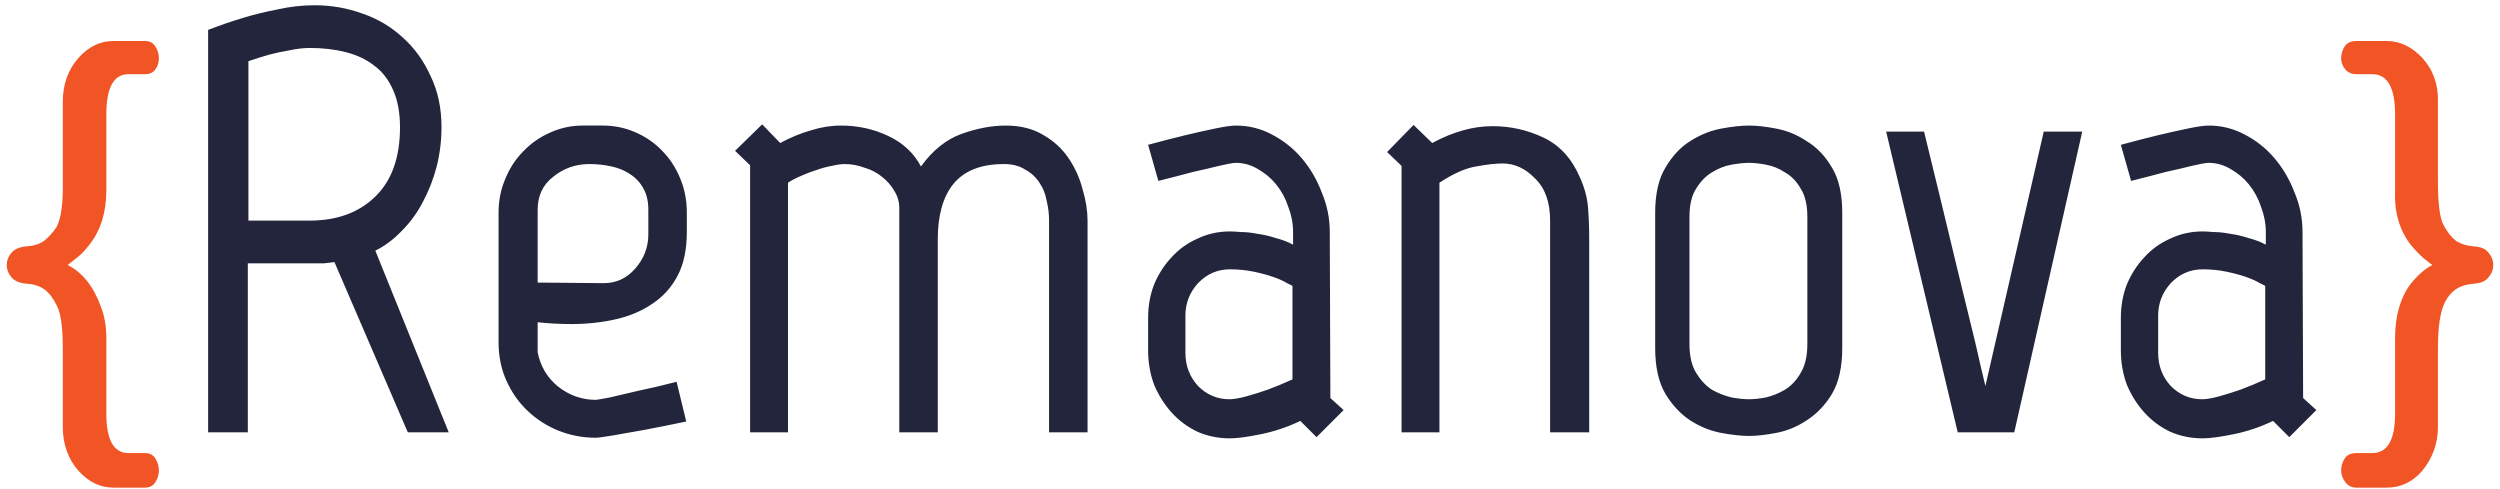
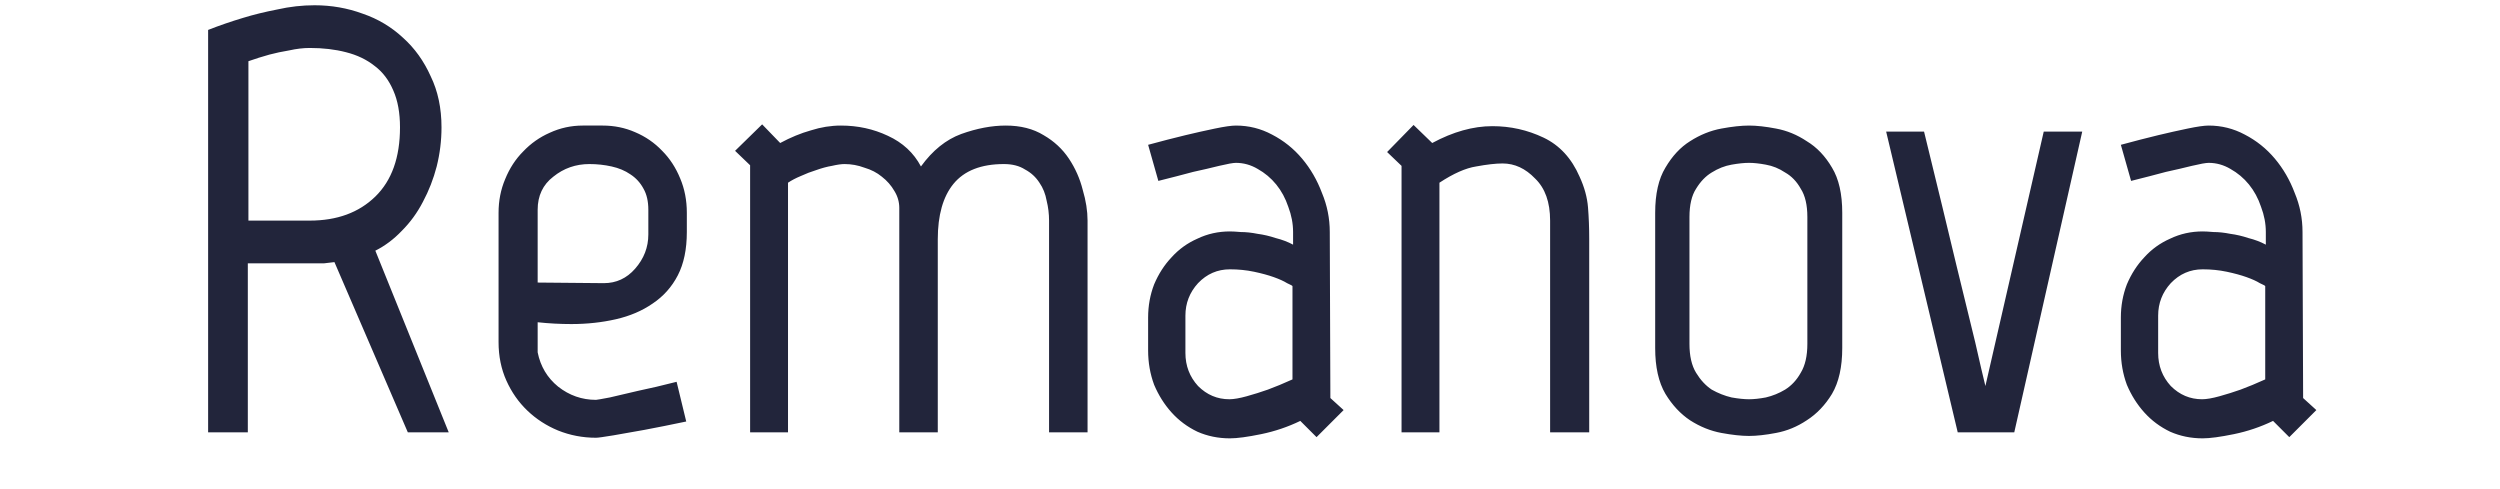
<svg xmlns="http://www.w3.org/2000/svg" width="266" height="52" viewBox="0 0 266 52" fill="none">
-   <path d="M11.316 44.014C11.316 46.809 12.1 48.207 13.67 48.207H15.435C15.926 48.207 16.294 48.403 16.539 48.795C16.784 49.188 16.907 49.605 16.907 50.046C16.907 50.487 16.784 50.904 16.539 51.297C16.294 51.689 15.926 51.885 15.435 51.885H12.051C10.678 51.885 9.452 51.297 8.373 50.12C7.245 48.844 6.681 47.275 6.681 45.411V37.025C6.681 34.769 6.461 33.249 6.019 32.464C5.627 31.68 5.185 31.116 4.695 30.772C4.205 30.429 3.592 30.233 2.856 30.184C2.12 30.135 1.581 29.914 1.238 29.522C0.894 29.13 0.723 28.688 0.723 28.198C0.723 27.707 0.894 27.266 1.238 26.874C1.581 26.481 2.12 26.261 2.856 26.212C3.592 26.163 4.205 25.966 4.695 25.623C5.185 25.231 5.627 24.74 6.019 24.152C6.51 23.22 6.73 21.602 6.681 19.297V10.837C6.681 8.973 7.245 7.404 8.373 6.129C9.452 4.952 10.678 4.363 12.051 4.363H15.435C15.926 4.363 16.294 4.559 16.539 4.952C16.784 5.344 16.907 5.761 16.907 6.202C16.907 6.644 16.784 7.036 16.539 7.379C16.294 7.723 15.926 7.894 15.435 7.894H13.67C12.1 7.894 11.316 9.316 11.316 12.161V20.253C11.316 22.558 10.727 24.471 9.55 25.991C9.109 26.579 8.667 27.045 8.226 27.389C7.785 27.732 7.441 28.002 7.196 28.198C8.766 28.982 9.943 30.454 10.727 32.611C11.12 33.592 11.316 34.72 11.316 35.995V44.014ZM254.836 12.161C254.836 9.316 254.026 7.894 252.408 7.894H250.716C250.226 7.894 249.833 7.723 249.539 7.379C249.245 7.036 249.098 6.644 249.098 6.202C249.098 5.761 249.22 5.344 249.465 4.952C249.711 4.559 250.128 4.363 250.716 4.363H253.953C255.326 4.363 256.577 4.952 257.705 6.129C258.882 7.404 259.446 8.973 259.396 10.837V19.297C259.396 21.651 259.593 23.195 259.985 23.931C260.377 24.667 260.819 25.231 261.309 25.623C261.849 25.966 262.486 26.163 263.222 26.212C263.957 26.261 264.472 26.481 264.767 26.874C265.11 27.266 265.282 27.707 265.282 28.198C265.282 28.688 265.11 29.13 264.767 29.522C264.472 29.914 263.957 30.135 263.222 30.184C262.486 30.233 261.849 30.429 261.309 30.772C260.819 31.116 260.426 31.582 260.132 32.17C259.642 33.151 259.396 34.769 259.396 37.025V45.411C259.396 47.177 258.832 48.746 257.705 50.12C256.675 51.297 255.424 51.885 253.953 51.885H250.716C250.226 51.885 249.833 51.689 249.539 51.297C249.245 50.904 249.098 50.487 249.098 50.046C249.098 49.605 249.22 49.188 249.465 48.795C249.711 48.403 250.128 48.207 250.716 48.207H252.408C254.026 48.207 254.836 46.809 254.836 44.014V35.995C254.836 33.641 255.375 31.729 256.454 30.258C257.239 29.277 258.023 28.59 258.808 28.198C258.661 28.1 258.342 27.854 257.852 27.462C257.41 27.07 256.944 26.579 256.454 25.991C255.277 24.422 254.737 22.509 254.836 20.253V12.161Z" fill="#F15525" />
  <path d="M32.96 5.104C32.277 5.104 31.552 5.189 30.784 5.36C30.016 5.488 29.312 5.637 28.672 5.808C27.904 6.021 27.157 6.256 26.432 6.512V23.472H32.96C35.861 23.472 38.186 22.619 39.936 20.912C41.685 19.205 42.56 16.752 42.56 13.552C42.56 12.016 42.325 10.715 41.856 9.648C41.386 8.539 40.725 7.664 39.872 7.024C39.018 6.341 37.994 5.851 36.8 5.552C35.648 5.253 34.368 5.104 32.96 5.104ZM47.744 46H43.392L35.584 27.888C35.242 27.931 34.88 27.973 34.496 28.016C34.112 28.016 33.749 28.016 33.408 28.016H26.368V46H22.144V3.184C23.338 2.715 24.576 2.288 25.856 1.904C26.965 1.563 28.181 1.264 29.504 1.008C30.826 0.709 32.149 0.56 33.472 0.56C35.264 0.56 36.97 0.859 38.592 1.456C40.213 2.011 41.642 2.864 42.88 4.016C44.117 5.125 45.098 6.491 45.824 8.112C46.592 9.691 46.976 11.504 46.976 13.552C46.976 14.96 46.805 16.347 46.464 17.712C46.122 19.035 45.632 20.293 44.992 21.488C44.394 22.64 43.648 23.664 42.752 24.56C41.898 25.456 40.96 26.16 39.936 26.672L47.744 46ZM64.247 30.128C65.569 30.128 66.679 29.616 67.575 28.592C68.513 27.525 68.983 26.309 68.983 24.944V22.32C68.983 21.424 68.812 20.677 68.471 20.08C68.129 19.44 67.66 18.928 67.063 18.544C66.508 18.16 65.847 17.883 65.079 17.712C64.311 17.541 63.521 17.456 62.711 17.456C61.26 17.456 59.98 17.904 58.871 18.8C57.761 19.653 57.207 20.827 57.207 22.32V30.064L64.247 30.128ZM53.047 22.64C53.047 21.36 53.281 20.165 53.751 19.056C54.22 17.904 54.86 16.923 55.671 16.112C56.481 15.259 57.42 14.597 58.487 14.128C59.596 13.616 60.769 13.36 62.007 13.36H64.119C65.356 13.36 66.508 13.595 67.575 14.064C68.684 14.533 69.644 15.195 70.455 16.048C71.265 16.859 71.905 17.84 72.375 18.992C72.844 20.101 73.079 21.317 73.079 22.64V24.688C73.079 26.523 72.759 28.059 72.119 29.296C71.479 30.533 70.583 31.536 69.431 32.304C68.321 33.072 67.02 33.627 65.527 33.968C64.033 34.309 62.455 34.48 60.791 34.48C59.596 34.48 58.401 34.416 57.207 34.288V37.488C57.505 38.981 58.231 40.197 59.383 41.136C60.577 42.075 61.921 42.544 63.415 42.544C63.5 42.544 63.991 42.459 64.887 42.288C65.825 42.075 66.828 41.84 67.895 41.584C69.132 41.328 70.497 41.008 71.991 40.624L73.015 44.848C71.393 45.189 69.9 45.488 68.535 45.744C67.383 45.957 66.295 46.149 65.271 46.32C64.247 46.491 63.628 46.576 63.415 46.576C62.007 46.576 60.663 46.32 59.383 45.808C58.145 45.296 57.057 44.592 56.119 43.696C55.18 42.8 54.433 41.733 53.879 40.496C53.324 39.259 53.047 37.893 53.047 36.4V22.64ZM95.684 22.128C95.684 21.488 95.513 20.891 95.172 20.336C94.83 19.739 94.382 19.227 93.828 18.8C93.316 18.373 92.697 18.053 91.972 17.84C91.289 17.584 90.585 17.456 89.86 17.456C89.518 17.456 89.07 17.52 88.516 17.648C88.004 17.733 87.449 17.883 86.852 18.096C86.297 18.267 85.742 18.48 85.188 18.736C84.676 18.949 84.228 19.184 83.844 19.44V46H79.812V17.584L78.212 16.048L81.092 13.232L83.012 15.216C84.121 14.619 85.209 14.171 86.276 13.872C87.342 13.531 88.409 13.36 89.476 13.36C91.268 13.36 92.932 13.723 94.468 14.448C96.046 15.173 97.22 16.261 97.988 17.712C99.225 16.005 100.654 14.853 102.276 14.256C103.94 13.659 105.518 13.36 107.012 13.36C108.59 13.36 109.934 13.701 111.044 14.384C112.153 15.024 113.049 15.856 113.732 16.88C114.414 17.904 114.905 19.013 115.204 20.208C115.545 21.36 115.716 22.448 115.716 23.472V46H111.62V23.472C111.62 22.747 111.534 22.043 111.364 21.36C111.236 20.635 110.98 19.995 110.596 19.44C110.212 18.843 109.7 18.373 109.06 18.032C108.462 17.648 107.716 17.456 106.82 17.456C104.388 17.456 102.596 18.16 101.444 19.568C100.334 20.933 99.78 22.896 99.78 25.456V46H95.684V22.128ZM137.52 30.448C137.52 30.405 137.328 30.299 136.944 30.128C136.602 29.915 136.133 29.701 135.536 29.488C134.938 29.275 134.234 29.083 133.424 28.912C132.613 28.741 131.76 28.656 130.864 28.656C129.541 28.656 128.41 29.147 127.472 30.128C126.576 31.109 126.128 32.261 126.128 33.584V37.552C126.128 38.917 126.576 40.091 127.472 41.072C128.41 42.011 129.52 42.48 130.8 42.48C131.269 42.48 131.888 42.373 132.656 42.16C133.424 41.947 134.17 41.712 134.896 41.456C135.706 41.157 136.581 40.795 137.52 40.368V30.448ZM141.552 42.352L142.96 43.632L140.08 46.512L138.352 44.784C137.029 45.424 135.642 45.893 134.192 46.192C132.741 46.491 131.632 46.64 130.864 46.64C129.626 46.64 128.474 46.405 127.408 45.936C126.341 45.424 125.424 44.741 124.656 43.888C123.888 43.035 123.269 42.053 122.8 40.944C122.373 39.792 122.16 38.576 122.16 37.296V33.776C122.16 32.539 122.373 31.365 122.8 30.256C123.269 29.147 123.888 28.187 124.656 27.376C125.424 26.523 126.341 25.861 127.408 25.392C128.474 24.88 129.626 24.624 130.864 24.624C131.12 24.624 131.504 24.645 132.016 24.688C132.57 24.688 133.168 24.752 133.808 24.88C134.448 24.965 135.088 25.115 135.728 25.328C136.41 25.499 137.029 25.733 137.584 26.032V24.688C137.584 23.792 137.413 22.896 137.072 22C136.773 21.104 136.346 20.315 135.792 19.632C135.237 18.949 134.576 18.395 133.808 17.968C133.082 17.541 132.314 17.328 131.504 17.328C131.205 17.328 130.608 17.435 129.712 17.648C128.858 17.861 127.941 18.075 126.96 18.288C125.85 18.587 124.613 18.907 123.248 19.248L122.16 15.408C123.568 15.024 124.89 14.683 126.128 14.384C127.194 14.128 128.24 13.893 129.264 13.68C130.288 13.467 131.034 13.36 131.504 13.36C132.869 13.36 134.149 13.68 135.344 14.32C136.581 14.96 137.648 15.813 138.544 16.88C139.44 17.947 140.144 19.163 140.656 20.528C141.21 21.851 141.488 23.237 141.488 24.688L141.552 42.352ZM168.068 18.8C168.58 19.909 168.879 20.997 168.964 22.064C169.05 23.131 169.092 24.24 169.092 25.392V46H164.932V23.472C164.932 21.509 164.399 20.016 163.332 18.992C162.308 17.925 161.156 17.392 159.876 17.392C159.151 17.392 158.212 17.499 157.06 17.712C155.951 17.883 154.65 18.459 153.156 19.44V46H149.124V17.648L147.588 16.176L150.404 13.296L152.388 15.216C154.607 14.021 156.74 13.424 158.788 13.424C160.708 13.424 162.522 13.829 164.228 14.64C165.935 15.451 167.215 16.837 168.068 18.8ZM192.303 23.088C192.303 21.808 192.068 20.805 191.599 20.08C191.172 19.312 190.617 18.736 189.935 18.352C189.295 17.925 188.612 17.648 187.887 17.52C187.204 17.392 186.607 17.328 186.095 17.328C185.583 17.328 184.964 17.392 184.239 17.52C183.513 17.648 182.809 17.925 182.127 18.352C181.487 18.736 180.932 19.312 180.463 20.08C179.993 20.805 179.759 21.808 179.759 23.088V36.592C179.759 37.872 179.993 38.896 180.463 39.664C180.932 40.432 181.487 41.029 182.127 41.456C182.809 41.84 183.513 42.117 184.239 42.288C184.964 42.416 185.583 42.48 186.095 42.48C186.607 42.48 187.204 42.416 187.887 42.288C188.612 42.117 189.295 41.84 189.935 41.456C190.617 41.029 191.172 40.432 191.599 39.664C192.068 38.896 192.303 37.872 192.303 36.592V23.088ZM196.015 37.04C196.015 39.045 195.652 40.667 194.927 41.904C194.201 43.099 193.305 44.037 192.239 44.72C191.215 45.403 190.127 45.851 188.975 46.064C187.865 46.277 186.905 46.384 186.095 46.384C185.284 46.384 184.303 46.277 183.151 46.064C181.999 45.851 180.889 45.403 179.823 44.72C178.799 44.037 177.924 43.099 177.199 41.904C176.473 40.667 176.111 39.045 176.111 37.04V22.64C176.111 20.635 176.473 19.035 177.199 17.84C177.924 16.603 178.799 15.664 179.823 15.024C180.889 14.341 181.999 13.893 183.151 13.68C184.303 13.467 185.284 13.36 186.095 13.36C186.905 13.36 187.865 13.467 188.975 13.68C190.127 13.893 191.215 14.341 192.239 15.024C193.305 15.664 194.201 16.603 194.927 17.84C195.652 19.035 196.015 20.635 196.015 22.64V37.04ZM217.454 14H221.55L214.318 46H208.302L200.686 14H204.718C206.169 19.931 207.321 24.688 208.174 28.272C209.028 31.813 209.689 34.523 210.158 36.4C210.67 38.661 211.033 40.219 211.246 41.072L217.454 14ZM241.02 30.448C241.02 30.405 240.828 30.299 240.444 30.128C240.102 29.915 239.633 29.701 239.036 29.488C238.438 29.275 237.734 29.083 236.924 28.912C236.113 28.741 235.26 28.656 234.364 28.656C233.041 28.656 231.91 29.147 230.972 30.128C230.076 31.109 229.628 32.261 229.628 33.584V37.552C229.628 38.917 230.076 40.091 230.972 41.072C231.91 42.011 233.02 42.48 234.3 42.48C234.769 42.48 235.388 42.373 236.156 42.16C236.924 41.947 237.67 41.712 238.396 41.456C239.206 41.157 240.081 40.795 241.02 40.368V30.448ZM245.052 42.352L246.46 43.632L243.58 46.512L241.852 44.784C240.529 45.424 239.142 45.893 237.692 46.192C236.241 46.491 235.132 46.64 234.364 46.64C233.126 46.64 231.974 46.405 230.908 45.936C229.841 45.424 228.924 44.741 228.156 43.888C227.388 43.035 226.769 42.053 226.3 40.944C225.873 39.792 225.66 38.576 225.66 37.296V33.776C225.66 32.539 225.873 31.365 226.3 30.256C226.769 29.147 227.388 28.187 228.156 27.376C228.924 26.523 229.841 25.861 230.908 25.392C231.974 24.88 233.126 24.624 234.364 24.624C234.62 24.624 235.004 24.645 235.516 24.688C236.07 24.688 236.668 24.752 237.308 24.88C237.948 24.965 238.588 25.115 239.228 25.328C239.91 25.499 240.529 25.733 241.084 26.032V24.688C241.084 23.792 240.913 22.896 240.572 22C240.273 21.104 239.846 20.315 239.292 19.632C238.737 18.949 238.076 18.395 237.308 17.968C236.582 17.541 235.814 17.328 235.004 17.328C234.705 17.328 234.108 17.435 233.212 17.648C232.358 17.861 231.441 18.075 230.46 18.288C229.35 18.587 228.113 18.907 226.748 19.248L225.66 15.408C227.068 15.024 228.39 14.683 229.628 14.384C230.694 14.128 231.74 13.893 232.764 13.68C233.788 13.467 234.534 13.36 235.004 13.36C236.369 13.36 237.649 13.68 238.844 14.32C240.081 14.96 241.148 15.813 242.044 16.88C242.94 17.947 243.644 19.163 244.156 20.528C244.71 21.851 244.988 23.237 244.988 24.688L245.052 42.352Z" fill="#22253B" />
</svg>